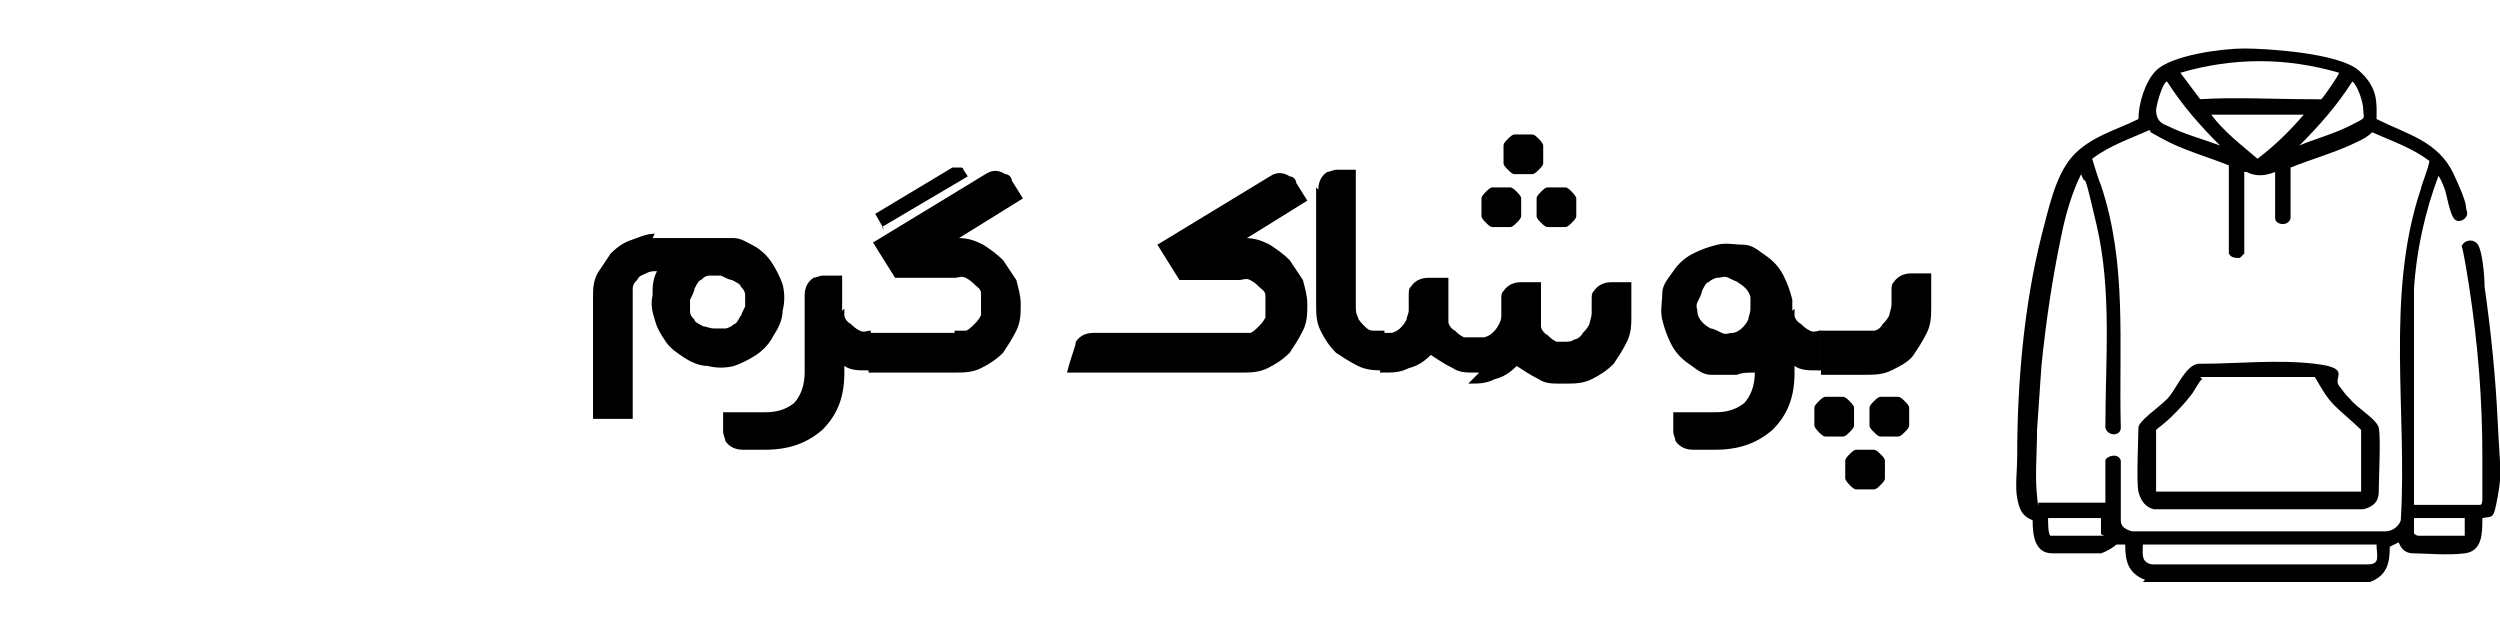
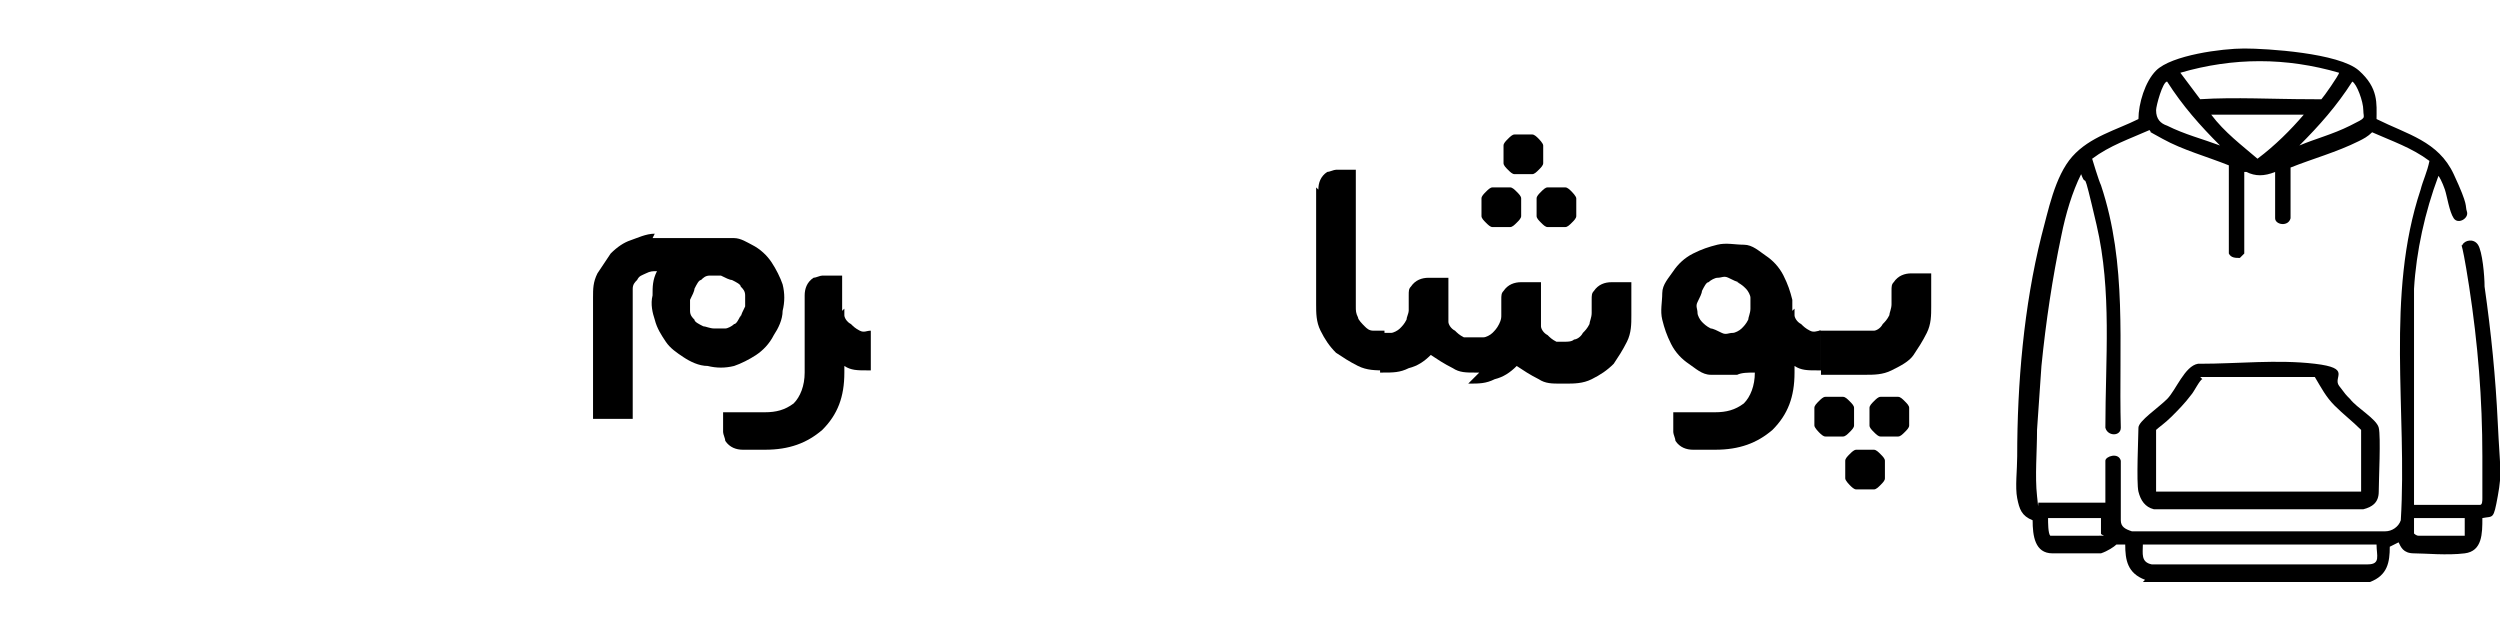
<svg xmlns="http://www.w3.org/2000/svg" id="Layer_1" version="1.1" viewBox="0 0 113.4 28.3">
  <g>
    <path d="M68.1,8.5c.1,0,.3,0,.4,0,.1,0,.2.1.3.2s.2.2.2.3c0,.1,0,.3,0,.4s0,.3,0,.4-.1.2-.2.3-.2.2-.3.2c-.1,0-.3,0-.4,0s-.3,0-.4,0-.2-.1-.3-.2-.2-.2-.2-.3,0-.3,0-.4,0-.3,0-.4c0-.1.1-.2.2-.3s.2-.2.3-.2.3,0,.4,0ZM69.1,6.1c.1,0,.3,0,.4,0,.1,0,.2.1.3.2,0,0,.2.2.2.3,0,.1,0,.3,0,.4s0,.3,0,.4-.1.2-.2.3-.2.2-.3.2c-.1,0-.3,0-.4,0s-.3,0-.4,0-.2-.1-.3-.2-.2-.2-.2-.3,0-.3,0-.4,0-.3,0-.4c0-.1.1-.2.2-.3s.2-.2.3-.2.3,0,.4,0ZM70.6,8.5c.1,0,.3,0,.4,0,.1,0,.2.1.3.2,0,0,.2.2.2.3,0,.1,0,.3,0,.4s0,.3,0,.4-.1.2-.2.3-.2.2-.3.2-.3,0-.4,0-.3,0-.4,0-.2-.1-.3-.2-.2-.2-.2-.3,0-.3,0-.4,0-.3,0-.4c0-.1.1-.2.2-.3s.2-.2.3-.2.3,0,.4,0Z" />
    <path d="M85.7,19.8c-.1,0-.3,0-.4,0-.1,0-.2-.1-.3-.2s-.2-.2-.2-.3c0-.1,0-.3,0-.4s0-.3,0-.4.1-.2.2-.3.2-.2.3-.2c.1,0,.3,0,.4,0s.3,0,.4,0,.2.1.3.2.2.2.2.3,0,.3,0,.4,0,.3,0,.4c0,.1-.1.2-.2.3s-.2.2-.3.2-.3,0-.4,0ZM84.6,22.2c-.1,0-.3,0-.4,0-.1,0-.2-.1-.3-.2,0,0-.2-.2-.2-.3,0-.1,0-.3,0-.4s0-.3,0-.4.1-.2.2-.3.2-.2.3-.2c.1,0,.3,0,.4,0s.3,0,.4,0,.2.1.3.2.2.2.2.3,0,.3,0,.4,0,.3,0,.4c0,.1-.1.2-.2.3s-.2.2-.3.2-.3,0-.4,0ZM83.2,19.8c-.1,0-.3,0-.4,0-.1,0-.2-.1-.3-.2,0,0-.2-.2-.2-.3,0-.1,0-.3,0-.4s0-.3,0-.4.1-.2.2-.3.2-.2.3-.2.3,0,.4,0,.3,0,.4,0,.2.1.3.2.2.2.2.3,0,.3,0,.4,0,.3,0,.4c0,.1-.1.2-.2.3s-.2.2-.3.2-.3,0-.4,0Z" />
    <g>
      <path d="M29.6,10.8h2.8c.3,0,.6,0,.9,0,.3,0,.6.2.8.3.4.2.7.5.9.8s.4.7.5,1c.1.4.1.8,0,1.2,0,.4-.2.8-.4,1.1-.2.4-.5.7-.8.9-.3.2-.7.4-1,.5-.4.1-.8.1-1.2,0-.4,0-.8-.2-1.1-.4-.3-.2-.6-.4-.8-.7-.2-.3-.4-.6-.5-1-.1-.3-.2-.7-.1-1.1,0-.4,0-.7.2-1.1h0c-.2,0-.3,0-.5.1s-.3.1-.4.3c-.1.1-.2.2-.2.4,0,.1,0,.3,0,.5v5.4h-1.8v-5.4h0c0-.1,0-.1,0-.1,0-.4,0-.7.2-1.1.2-.3.4-.6.6-.9.3-.3.6-.5.9-.6s.7-.3,1.1-.3ZM33.6,14.4c0-.1.1-.3.2-.5,0-.2,0-.3,0-.5s-.1-.3-.2-.4c0-.1-.2-.2-.4-.3-.1,0-.3-.1-.5-.2-.2,0-.3,0-.5,0-.2,0-.3.1-.4.2-.1,0-.2.2-.3.4,0,.1-.1.3-.2.5,0,.2,0,.3,0,.5s.1.3.2.4c0,.1.2.2.4.3.1,0,.3.1.5.1.2,0,.3,0,.5,0,.1,0,.3-.1.4-.2.1,0,.2-.2.3-.4Z" />
      <path d="M38.3,14c0,.1,0,.2,0,.3,0,.1.1.3.3.4.1.1.2.2.4.3s.3,0,.5,0v1.8h-.2c-.4,0-.7,0-1-.2,0,0,0,0,0,0v.3c0,1.1-.3,1.9-1,2.6-.7.6-1.5.9-2.6.9h-1c-.3,0-.6-.1-.8-.4,0-.1-.1-.3-.1-.4v-.9h1.9c.5,0,.9-.1,1.3-.4.3-.3.5-.8.5-1.4v-3.5c0-.3.1-.6.4-.8.1,0,.3-.1.4-.1h.9v1.6Z" />
-       <path d="M43.3,15c.2,0,.3,0,.5,0,.1,0,.3-.2.4-.3.1-.1.2-.2.3-.4,0-.1,0-.3,0-.5s0-.3,0-.5-.2-.3-.3-.4c-.1-.1-.2-.2-.4-.3s-.3,0-.5,0h-2.7l-1-1.6,5.1-3.1c.3-.2.6-.2.9,0,.2,0,.3.2.3.3l.5.8-2.9,1.8c.4,0,.7.1,1.1.3.3.2.6.4.9.7.2.3.4.6.6.9.1.4.2.7.2,1.1s0,.8-.2,1.2c-.2.4-.4.7-.6,1-.3.3-.6.5-1,.7-.4.2-.8.2-1.2.2h-3.9v-1.8h3.9ZM40.1,10.4l-.4-.7,3.5-2.1c.1,0,.2,0,.4,0,0,0,.1,0,.1.1l.2.3-3.9,2.3Z" />
-       <path d="M56.5,10.8c.4,0,.7.1,1.1.3.3.2.6.4.9.7.2.3.4.6.6.9.1.4.2.7.2,1.1s0,.8-.2,1.2c-.2.4-.4.7-.6,1-.3.3-.6.5-1,.7-.4.2-.8.2-1.2.2h-7.9c.2-.8.4-1.2.4-1.4.2-.3.5-.4.8-.4h6.6c.2,0,.3,0,.5,0,.1,0,.3-.2.4-.3.1-.1.2-.2.3-.4,0-.1,0-.3,0-.5s0-.3,0-.5-.2-.3-.3-.4c-.1-.1-.2-.2-.4-.3s-.3,0-.5,0h-2.7l-1-1.6,5.1-3.1c.3-.2.6-.2.9,0,.2,0,.3.2.3.3l.5.8-2.9,1.8Z" />
      <path d="M59.8,8.6c0-.3.1-.6.4-.8.1,0,.3-.1.4-.1h.9v6.2c0,.2,0,.3.1.5,0,.1.2.3.3.4.1.1.2.2.4.2.1,0,.3,0,.5,0h0v1.8h0c-.4,0-.8,0-1.2-.2-.4-.2-.7-.4-1-.6-.3-.3-.5-.6-.7-1-.2-.4-.2-.8-.2-1.2v-5.3Z" />
      <path d="M67.1,16.9h-.2c-.4,0-.7,0-1-.2-.4-.2-.7-.4-1-.6-.3.3-.6.5-1,.6-.4.2-.7.2-1.2.2h-.1v-1.8h.1c.2,0,.3,0,.4,0,.1,0,.3-.1.4-.2.1-.1.2-.2.3-.4,0-.1.1-.3.1-.4v-.7c0-.2,0-.3.1-.4.2-.3.5-.4.8-.4h.9v1.5c0,.2,0,.3,0,.5,0,.1.1.3.3.4.1.1.2.2.4.3.1,0,.2,0,.4,0h.1c.2,0,.3,0,.4,0,.1,0,.3-.1.4-.2.1-.1.2-.2.3-.4s.1-.3.1-.4v-.7c0-.2,0-.3.1-.4.2-.3.5-.4.8-.4h.9v1.5c0,.2,0,.3,0,.5,0,.1.1.3.3.4.1.1.2.2.4.3.1,0,.3,0,.4,0h0c.1,0,.3,0,.4-.1.1,0,.3-.1.4-.3.1-.1.2-.2.3-.4,0-.1.1-.3.1-.5v-.6c0-.2,0-.3.1-.4.2-.3.5-.4.8-.4h.9v1.5c0,.4,0,.8-.2,1.2-.2.4-.4.7-.6,1-.3.3-.6.5-1,.7s-.8.2-1.2.2h-.2c-.4,0-.7,0-1-.2-.4-.2-.7-.4-1-.6-.3.3-.6.5-1,.6-.4.2-.7.2-1.2.2h0Z" />
      <path d="M81.4,14c0,.1,0,.2,0,.3,0,.1.1.3.3.4.1.1.2.2.4.3s.3,0,.5,0v1.8h-.2c-.4,0-.7,0-1-.2,0,0,0,0,0,0v.3c0,1.1-.3,1.9-1,2.6-.7.6-1.5.9-2.6.9h-1c-.3,0-.6-.1-.8-.4,0-.1-.1-.3-.1-.4v-.9h1.9c.5,0,.9-.1,1.3-.4.3-.3.5-.8.5-1.4h0c-.3,0-.6,0-.8.1-.4,0-.8,0-1.2,0-.4,0-.7-.3-1-.5s-.6-.5-.8-.9c-.2-.4-.3-.7-.4-1.1s0-.8,0-1.2c0-.4.3-.7.5-1s.5-.6.9-.8c.4-.2.7-.3,1.1-.4s.8,0,1.2,0,.7.3,1,.5c.3.2.6.5.8.9.2.4.3.7.4,1.1,0,.2,0,.3,0,.5h0ZM78.9,12.8c-.1,0-.3-.1-.5-.2s-.3,0-.5,0c-.1,0-.3.1-.4.2-.1,0-.2.2-.3.4,0,.1-.1.3-.2.5s0,.3,0,.5c0,.1.1.3.2.4s.2.2.4.3c.1,0,.3.1.5.2s.3,0,.5,0c.1,0,.3-.1.4-.2s.2-.2.3-.4c0-.1.1-.3.1-.5,0-.2,0-.3,0-.5,0-.1-.1-.3-.2-.4s-.2-.2-.4-.3Z" />
      <path d="M82.5,15h2c.2,0,.3,0,.5,0,.1,0,.3-.1.4-.3.1-.1.2-.2.3-.4,0-.1.1-.3.1-.5v-.6c0-.2,0-.3.1-.4.2-.3.5-.4.8-.4h.9v1.5c0,.4,0,.8-.2,1.2-.2.4-.4.7-.6,1s-.6.5-1,.7c-.4.2-.8.2-1.2.2h-2v-1.8Z" />
    </g>
  </g>
  <g>
    <path d="M97.3,26.3c-.8-.3-.9-.9-.9-1.6h-.4c-.1.1-.4.3-.7.4-.5,0-1.7,0-2.2,0-.8,0-.9-.8-.9-1.5-.5-.2-.6-.5-.7-1s0-1.3,0-1.9c0-3.3.3-6.8,1.1-10,.3-1.1.6-2.7,1.4-3.6s2-1.2,3-1.7c0-.7.3-1.7.8-2.2.7-.7,3-1,4-1s4.3.2,5.2,1,.8,1.5.8,2.2c1.4.7,2.8,1,3.5,2.5s.5,1.4.6,1.7-.4.6-.6.3-.3-1-.4-1.3-.3-.7-.3-.6c-.6,1.6-1,3.4-1.1,5.1v9.8h3c.1,0,.1-.2.1-.3,0-.6,0-1.3,0-1.9,0-2.6-.2-5.1-.6-7.7s-.4-1.7-.3-1.9.5-.3.7,0,.3,1.4.3,1.9c.3,2.1.5,4.1.6,6.2s.2,2.2,0,3.3-.2.9-.7,1c0,.7,0,1.5-.8,1.6s-1.8,0-2.3,0-.6-.3-.7-.5l-.4.2c0,.7-.1,1.3-.9,1.6h-10.3ZM106.1,3.3c-2.4-.7-4.8-.7-7.2,0l.9,1.2c1.6-.1,3.3,0,5,0s.4.1.5,0,.8-1.1.8-1.2ZM100.7,6.6c-.9-.9-1.7-1.8-2.4-2.9-.2,0-.5,1.1-.5,1.3,0,.4.2.6.5.7.8.4,1.6.6,2.4.9ZM104.3,6.6c.7-.3,1.5-.5,2.3-.9s.6-.3.6-.7-.3-1.2-.5-1.3c-.7,1.1-1.5,2-2.4,2.9ZM104.6,5.2h-4.3c.6.8,1.4,1.4,2.1,2,.8-.6,1.5-1.3,2.1-2ZM101.8,7.8v3.7s-.2.2-.2.2c-.2,0-.4,0-.5-.2v-3.8s0-.2,0-.2c-1-.4-2.1-.7-3-1.2s-.4-.2-.6-.4c-.9.4-1.8.7-2.6,1.3,0,0,.3,1,.4,1.2,1.2,3.6.8,7.2.9,11,0,.4-.6.4-.7,0,0-3.1.3-6.2-.4-9.2s-.4-1.5-.7-2.3c-.4.8-.7,1.8-.9,2.8-.4,1.9-.7,3.9-.9,5.9l-.2,2.9c0,1-.1,2.1,0,3s0,.2.1.3h3v-1.9c0-.2.6-.4.7,0v2.7c0,.3.2.4.5.5h11.5c.3,0,.6-.2.7-.5.3-4.9-.7-10.2.9-15,.1-.4.3-.8.4-1.3-.8-.6-1.7-.9-2.6-1.3-.2.2-.4.3-.6.4-1,.5-2.1.8-3.1,1.2v2.3c-.1.4-.7.3-.7,0v-2.1c-.5.2-.9.2-1.3,0ZM95.4,23.5h-2.5c0,.2,0,.7.1.8.7,0,1.5,0,2.1,0s.2,0,.2-.1v-.7ZM112,23.5h-2.5v.7c0,0,.1.1.2.1.6,0,1.5,0,2.1,0h0s0-.8,0-.8ZM107.8,24.7h-10.6c0,.4-.1.8.4.9h9.8c.6,0,.4-.4.4-.9Z" />
    <path d="M99.8,16.5c1.7,0,3.5-.2,5.2,0s.8.6,1.1,1,.3.4.5.6c.3.4,1.2.9,1.3,1.3s0,2.4,0,2.9-.3.7-.7.8h-9.5c-.4-.1-.6-.4-.7-.8s0-2.6,0-2.9.9-.9,1.3-1.3.8-1.5,1.4-1.6ZM99.9,17.2c-.1,0-.4.6-.5.7-.3.4-.6.7-.9,1s-.6.5-.7.6v2.6s0,.2,0,.2h9.3s0-2.8,0-2.8c-.4-.4-.8-.7-1.2-1.1s-.6-.8-.9-1.3h-5.2Z" />
  </g>
</svg>